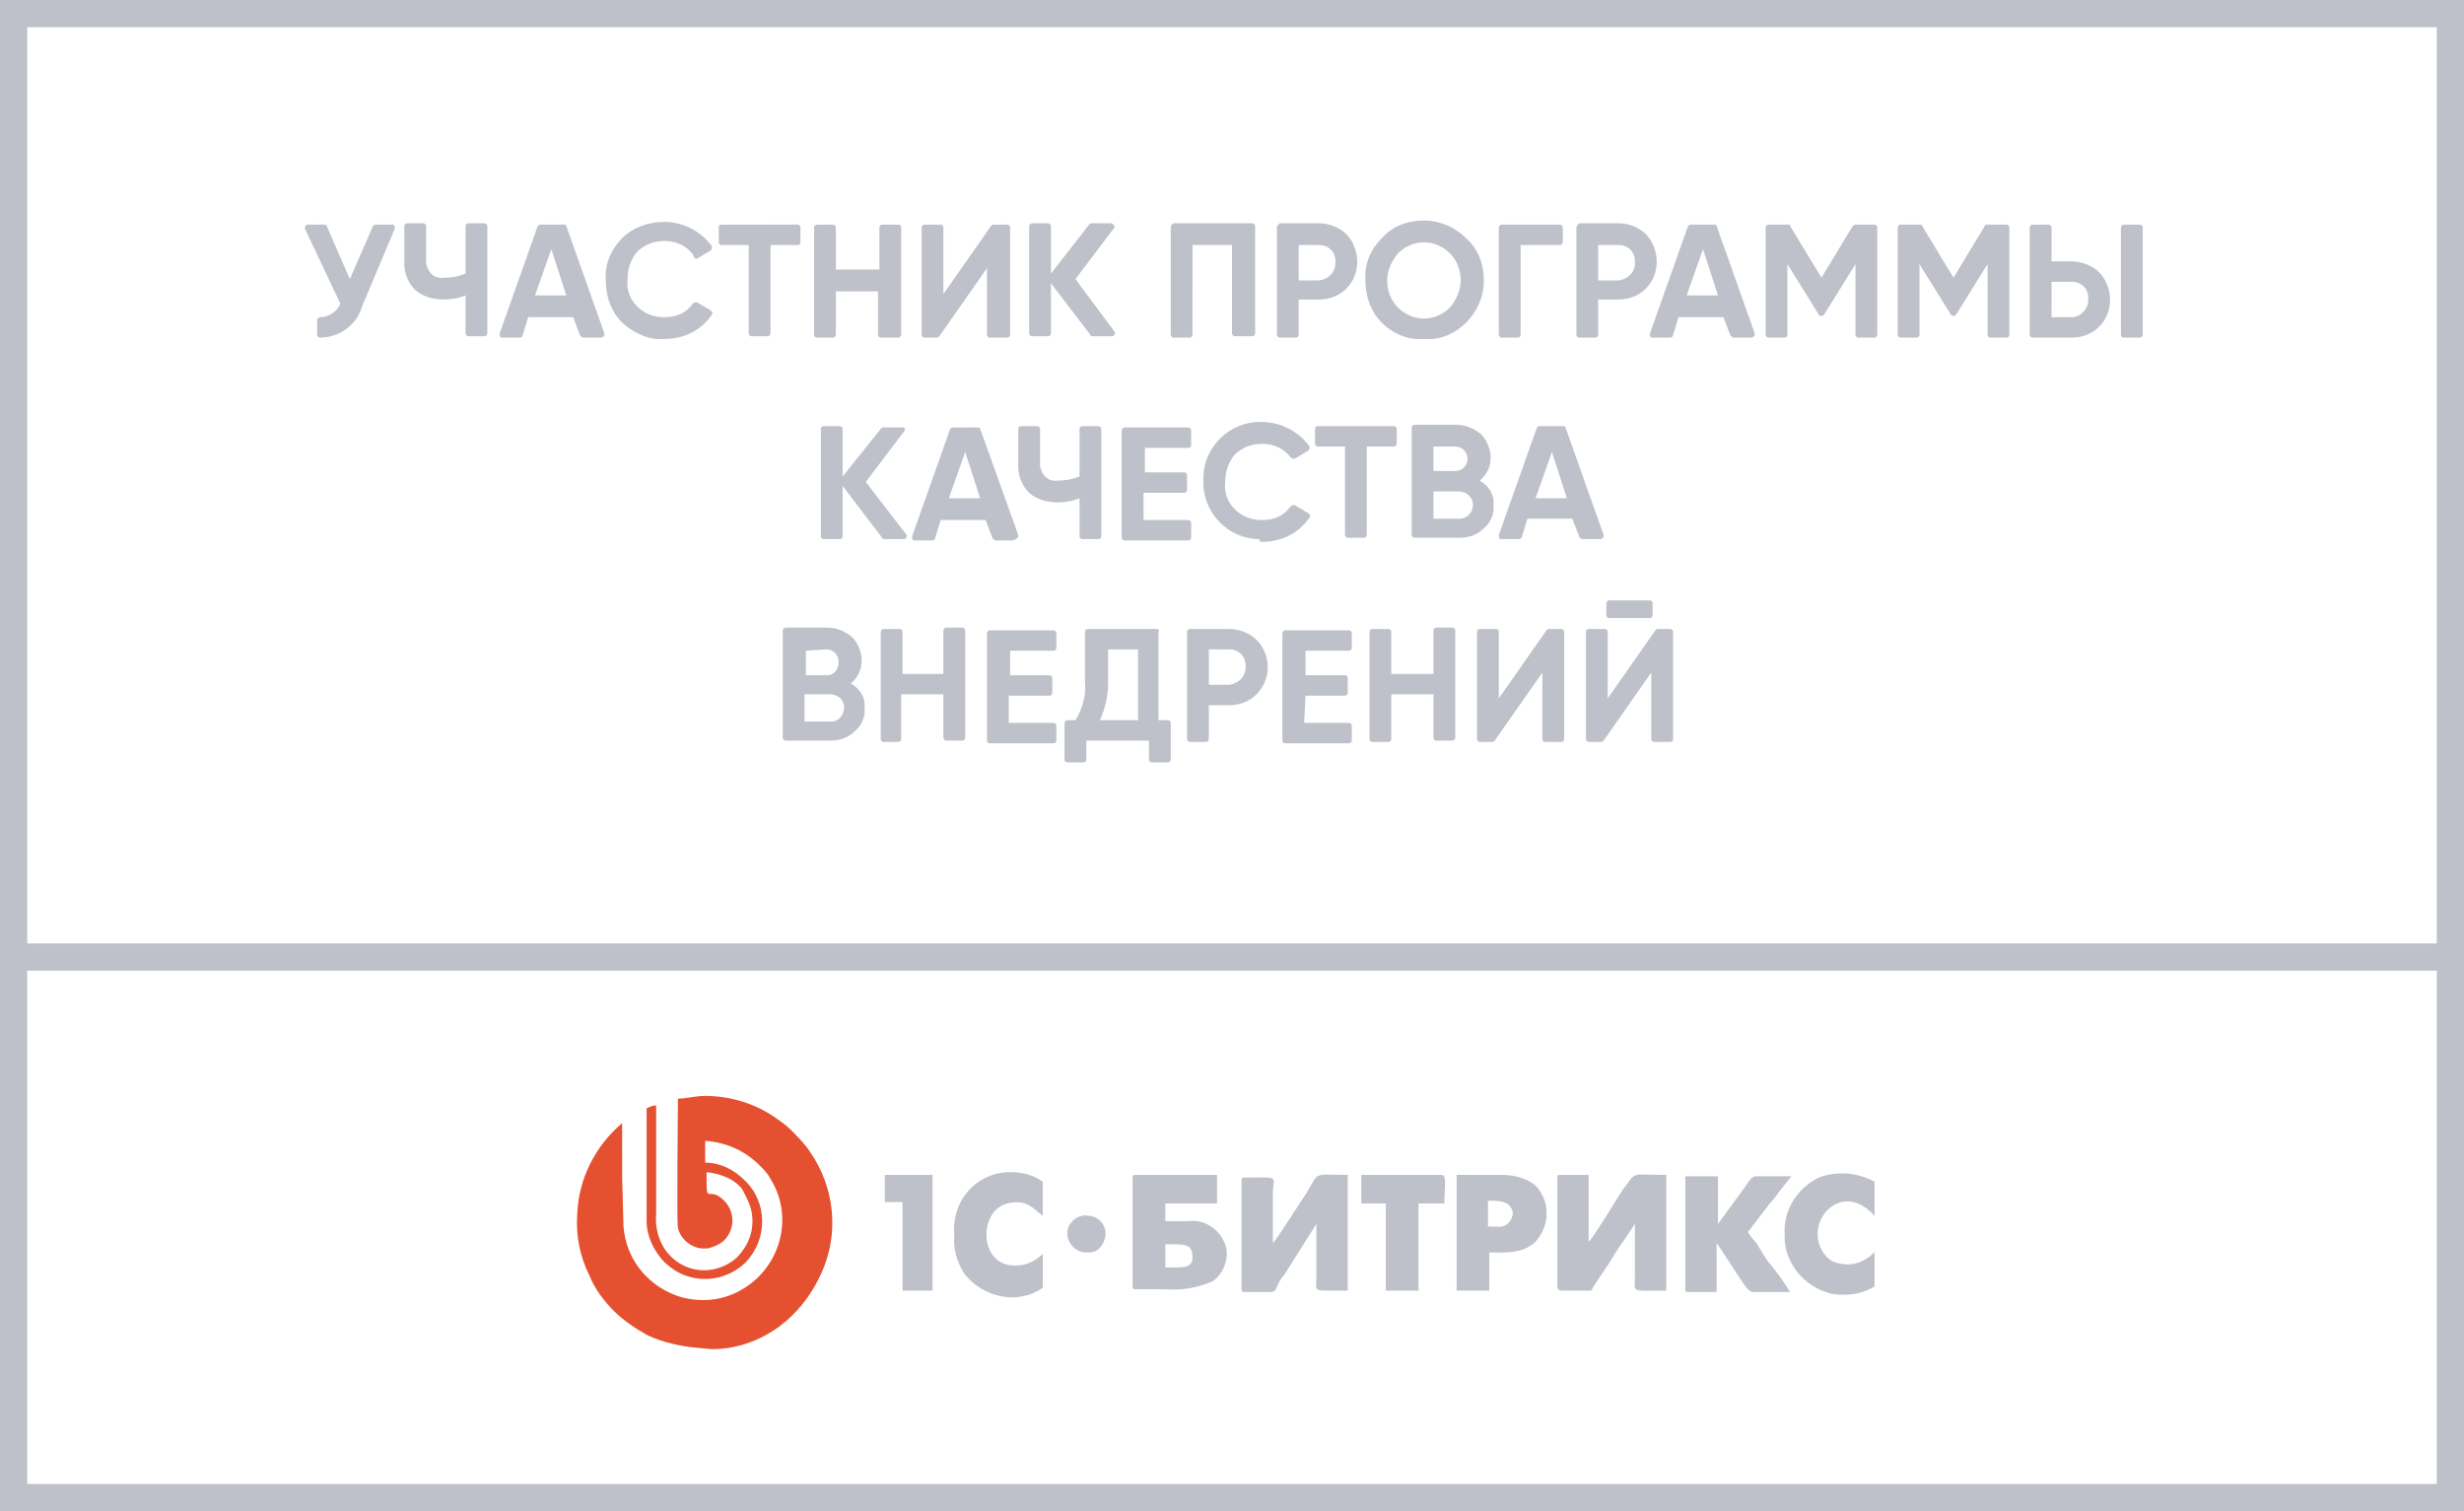
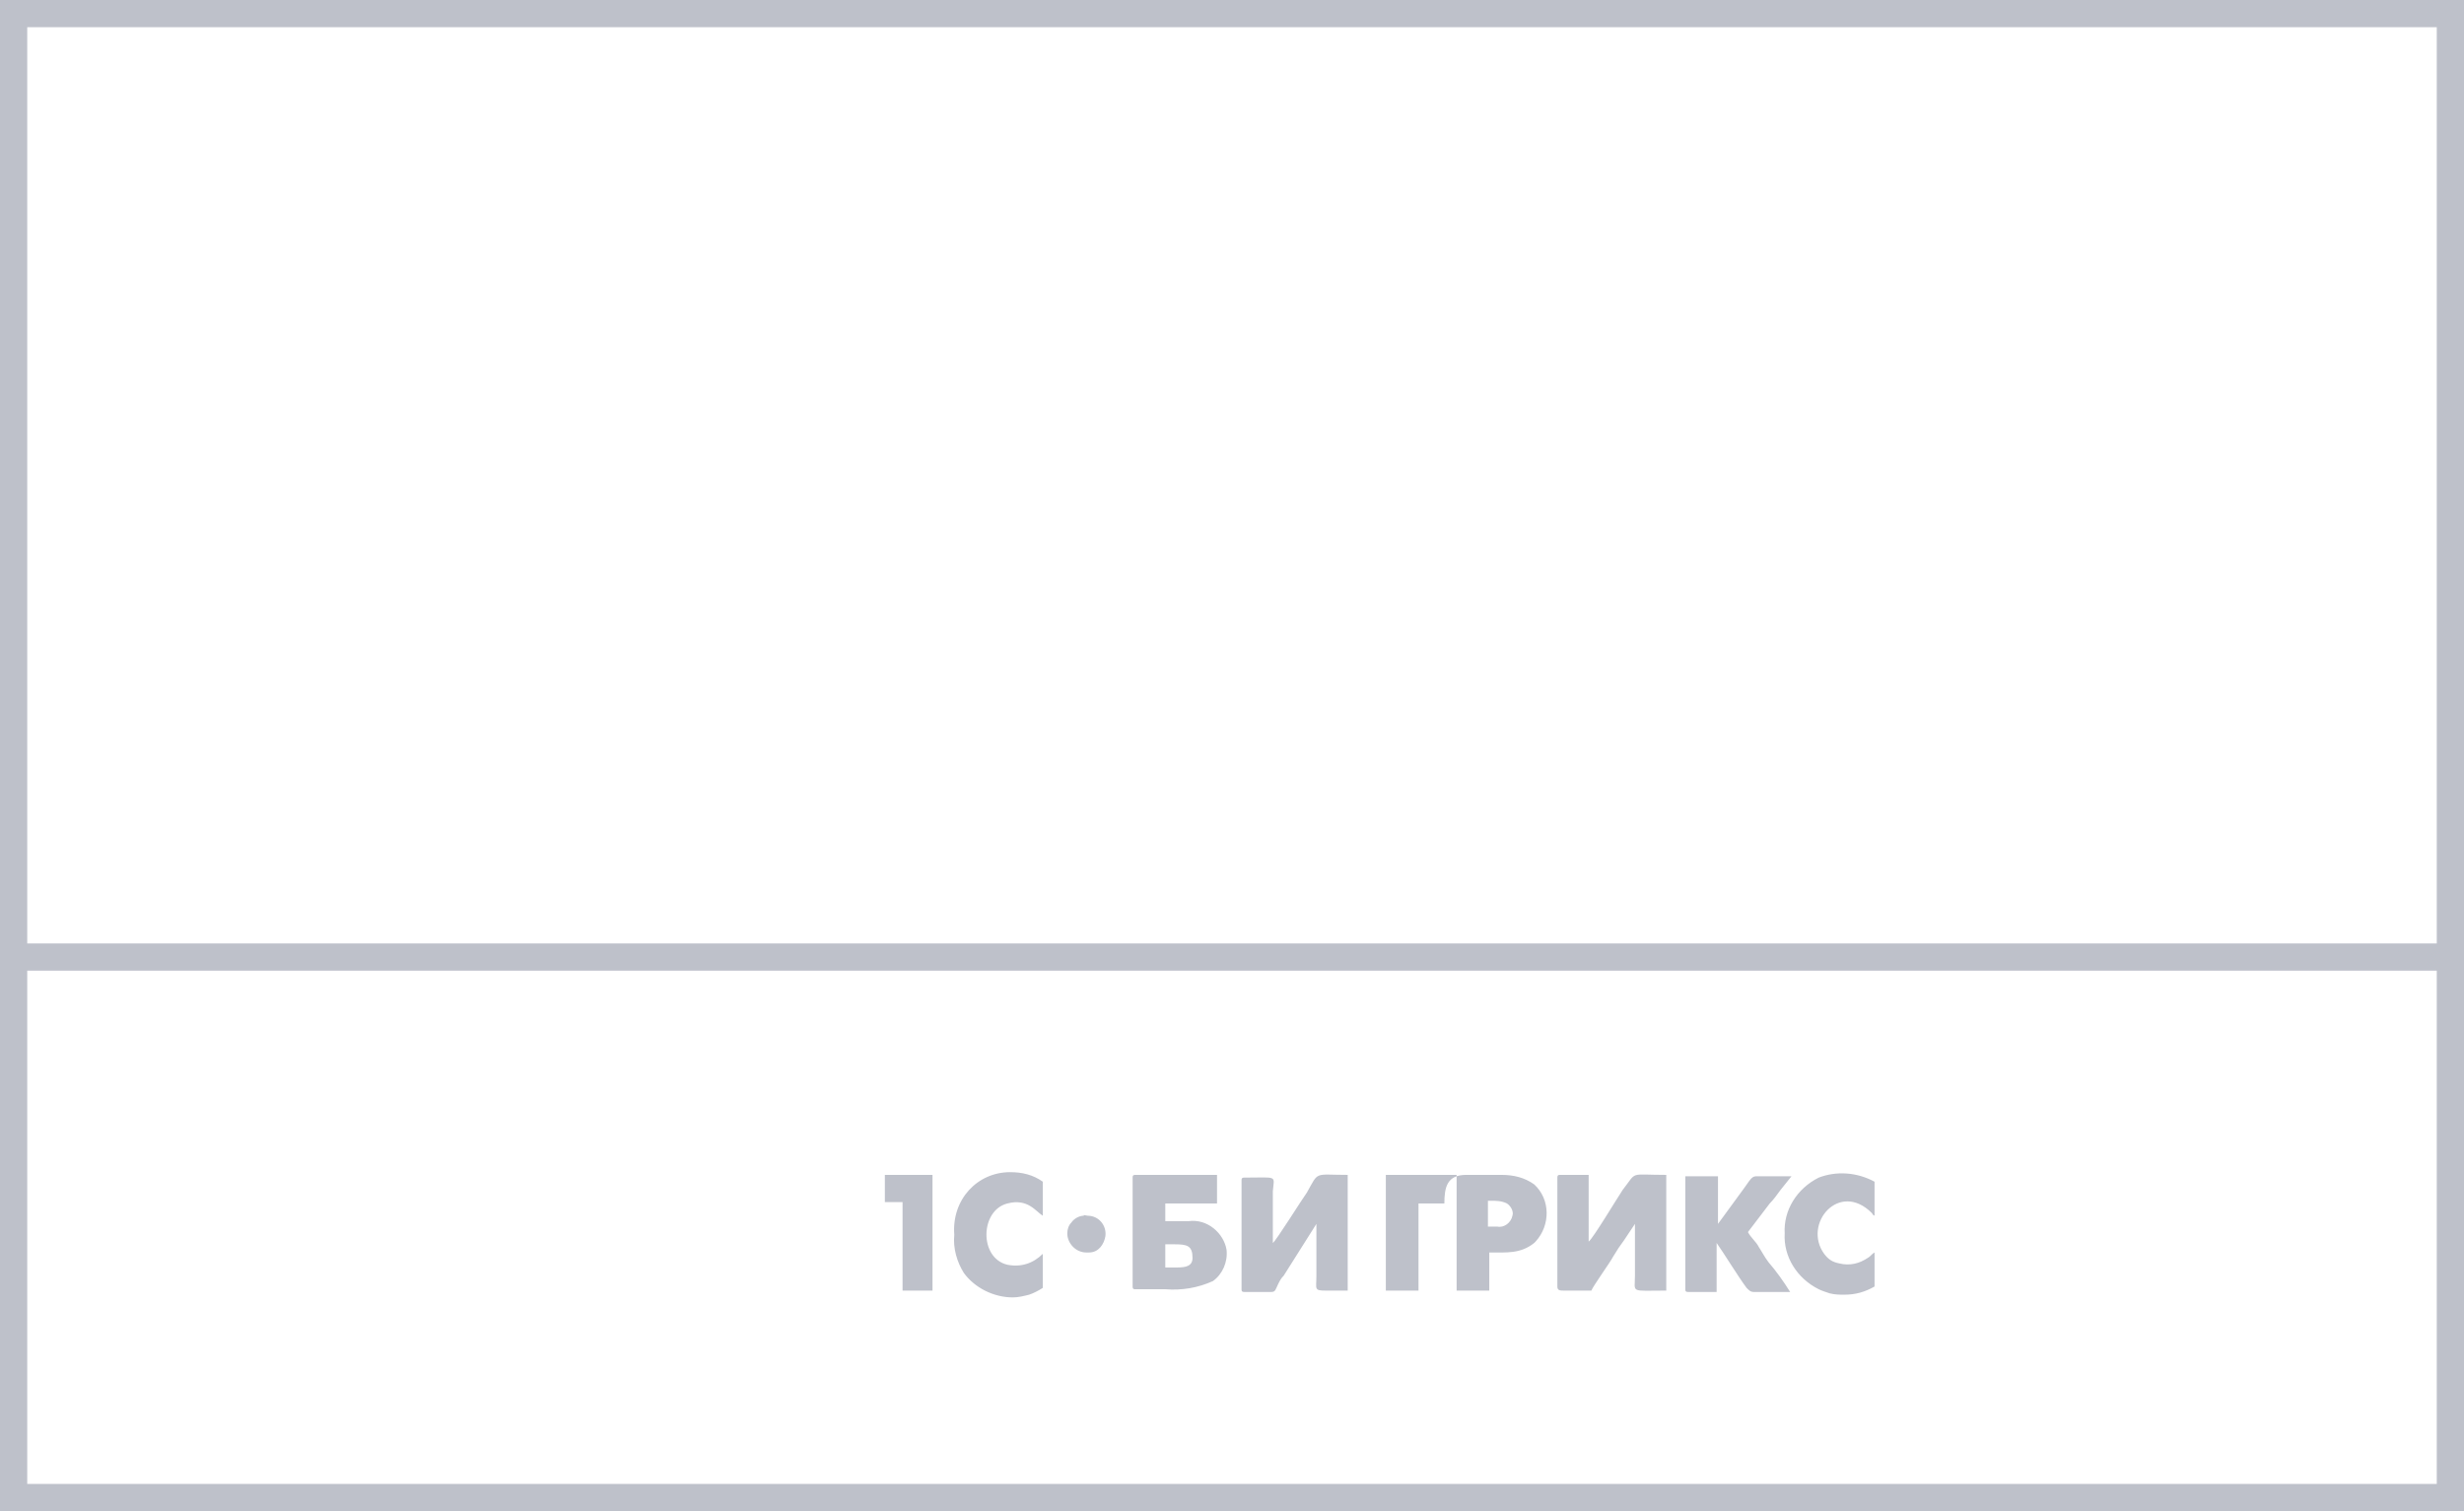
<svg xmlns="http://www.w3.org/2000/svg" version="1.1" id="Group_596" x="0px" y="0px" viewBox="0 0 181 111" style="enable-background:new 0 0 181 111;" xml:space="preserve">
  <style type="text/css">
	.st0{fill:#E55030;}
	.st1{fill:#bec1ca;}
</style>
-   <path class="st0" d="M51.2,99c-1.2-0.1-2.5-0.4-3.6-0.9c-0.9-0.5-1.8-1.1-2.5-1.8c-0.7-0.7-1.4-1.6-1.8-2.6c-0.7-1.4-1-2.9-0.9-4.5  c0.1-2.6,1.3-5,3.3-6.7v3.9l0.1,3.7c0.2,2.5,1.9,4.5,4.3,5.2c1.6,0.4,3.2,0.2,4.6-0.7c2.7-1.7,3.6-5.3,1.9-8c-0.2-0.4-0.5-0.7-0.8-1  c-1.1-1.1-2.5-1.7-4-1.8v1.6c1.1,0,2.1,0.5,2.9,1.3c1.7,1.6,1.7,4.3,0.1,6c0,0-0.1,0.1-0.1,0.1c-1.3,1.2-3.2,1.5-4.8,0.7  c-0.4-0.2-0.8-0.5-1.2-0.9c-0.7-0.8-1.2-1.8-1.2-2.9c0-2.8,0-5.6,0-8.3c0.3-0.1,0.4-0.2,0.7-0.2v7.9c-0.1,1.1,0.2,2.2,0.9,3  c1.3,1.5,3.5,1.6,5,0.3c0.3-0.3,0.6-0.7,0.8-1.1c0.5-1,0.5-2.2,0-3.2c-0.1-0.2-0.2-0.4-0.3-0.6c-0.1-0.2-0.2-0.3-0.3-0.4  c-0.6-0.6-1.5-0.9-2.4-1c0,1.6,0,1.6,0.3,1.6c0.2,0,0.5,0,1,0.5c0.8,0.8,0.8,2.1,0,2.9c-0.3,0.3-0.8,0.5-1.2,0.6h-0.5  c-0.8-0.1-1.5-0.7-1.7-1.5c-0.1-0.4,0-8.6,0-9.5c0.6,0,1.3-0.2,2-0.2c1.9,0,3.8,0.6,5.3,1.7c0.3,0.2,0.7,0.5,1,0.8  c0.5,0.5,1,1,1.4,1.6c1.8,2.6,2.2,6,0.8,9c-0.6,1.3-1.4,2.4-2.4,3.3c-0.2,0.2-0.4,0.3-0.6,0.5c-1.5,1.1-3.2,1.7-5,1.7L51.2,99z" />
-   <path class="st1" d="M25.7,20.5L24,16.6c0-0.1-0.1-0.1-0.2-0.1h-1.2c-0.1,0-0.2,0.1-0.2,0.2c0,0,0,0.1,0,0.1l2.6,5.5  c-0.2,0.6-0.9,1-1.5,1c-0.1,0-0.2,0.1-0.2,0.2c0,0,0,0,0,0v1.1c0,0.1,0.1,0.2,0.2,0.2c1.4,0,2.7-0.9,3.1-2.3l2.4-5.7  c0-0.1,0-0.2-0.1-0.3c0,0-0.1,0-0.1,0h-1.2c-0.1,0-0.2,0.1-0.2,0.1L25.7,20.5z M34.2,20.1c-0.5,0.2-1,0.3-1.6,0.3  c-0.7,0.1-1.2-0.4-1.3-1.1c0-0.1,0-0.1,0-0.2v-2.5c0-0.1-0.1-0.2-0.2-0.2c0,0,0,0,0,0h-1.2c-0.1,0-0.2,0.1-0.2,0.2v2.8  c0,0.7,0.3,1.4,0.8,1.9c0.6,0.5,1.3,0.7,2.1,0.7c0.6,0,1.1-0.1,1.6-0.3v2.8c0,0.1,0.1,0.2,0.2,0.2h1.2c0.1,0,0.2-0.1,0.2-0.2v-7.9  c0-0.1-0.1-0.2-0.2-0.2c0,0,0,0,0,0h-1.2c-0.1,0-0.2,0.1-0.2,0.2L34.2,20.1z M44.4,24.5l-2.8-7.9c0-0.1-0.1-0.1-0.2-0.1h-1.7  c-0.1,0-0.2,0.1-0.2,0.1l-2.8,7.9c0,0.1,0,0.2,0.1,0.3c0,0,0,0,0.1,0h1.3c0.1,0,0.2-0.1,0.2-0.2l0.4-1.3h3.3l0.5,1.3  c0,0.1,0.1,0.1,0.2,0.2h1.3C44.3,24.8,44.4,24.7,44.4,24.5C44.4,24.5,44.4,24.5,44.4,24.5z M40.5,18.3l1.1,3.4h-2.3L40.5,18.3z   M48.8,24.9c1.4,0,2.7-0.6,3.5-1.8c0.1-0.1,0-0.2-0.1-0.3c0,0,0,0,0,0l-1-0.6c-0.1,0-0.2,0-0.3,0.1c-0.5,0.7-1.2,1-2.1,1  c-0.7,0-1.4-0.2-2-0.8c-0.5-0.5-0.8-1.2-0.7-2c0-0.7,0.2-1.4,0.7-2c0.5-0.5,1.2-0.8,2-0.8c0.8,0,1.6,0.3,2.1,1  C51,19,51.1,19,51.2,19l1-0.6c0.1-0.1,0.1-0.2,0.1-0.3c0,0,0,0,0,0c-0.8-1.1-2.1-1.8-3.5-1.8c-1.2,0-2.3,0.4-3.1,1.2  c-0.8,0.8-1.3,1.9-1.2,3.1c0,1.2,0.4,2.3,1.2,3.1C46.6,24.5,47.7,25,48.8,24.9L48.8,24.9z M52.8,16.7v1.1c0,0.1,0.1,0.2,0.2,0.2h2  v6.5c0,0.1,0.1,0.2,0.2,0.2h1.2c0.1,0,0.2-0.1,0.2-0.2V18h2c0.1,0,0.2-0.1,0.2-0.2v-1.1c0-0.1-0.1-0.2-0.2-0.2c0,0,0,0,0,0H53  C52.9,16.5,52.8,16.5,52.8,16.7C52.8,16.7,52.8,16.7,52.8,16.7L52.8,16.7z M64.5,19.8h-3.1v-3.1c0-0.1-0.1-0.2-0.2-0.2c0,0,0,0,0,0  H60c-0.1,0-0.2,0.1-0.2,0.2c0,0,0,0,0,0v7.9c0,0.1,0.1,0.2,0.2,0.2h1.2c0.1,0,0.2-0.1,0.2-0.2v-3.2h3.1v3.2c0,0.1,0.1,0.2,0.2,0.2  H66c0.1,0,0.2-0.1,0.2-0.2v-7.9c0-0.1-0.1-0.2-0.2-0.2c0,0,0,0,0,0h-1.2c-0.1,0-0.2,0.1-0.2,0.2c0,0,0,0,0,0V19.8z M74.2,24.6v-7.9  c0-0.1-0.1-0.2-0.2-0.2c0,0,0,0,0,0H73c-0.1,0-0.1,0-0.2,0.1l-3.5,5v-4.9c0-0.1-0.1-0.2-0.2-0.2c0,0,0,0,0,0h-1.2  c-0.1,0-0.2,0.1-0.2,0.2c0,0,0,0,0,0v7.9c0,0.1,0.1,0.2,0.2,0.2h0.9c0.1,0,0.1,0,0.2-0.1l3.5-5v4.9c0,0.1,0.1,0.2,0.2,0.2H74  C74.1,24.8,74.2,24.7,74.2,24.6L74.2,24.6z M79,20.5l2.8-3.7c0.1-0.1,0.1-0.2,0-0.3c0,0-0.1-0.1-0.2-0.1h-1.4c-0.1,0-0.1,0-0.2,0.1  l-2.8,3.6v-3.5c0-0.1-0.1-0.2-0.2-0.2c0,0,0,0,0,0h-1.2c-0.1,0-0.2,0.1-0.2,0.2c0,0,0,0,0,0v7.9c0,0.1,0.1,0.2,0.2,0.2h1.2  c0.1,0,0.2-0.1,0.2-0.2v-3.7l2.9,3.8c0,0.1,0.1,0.1,0.2,0.1h1.4c0.1,0,0.2-0.1,0.2-0.2c0,0,0-0.1,0-0.1L79,20.5z M86,16.7v7.9  c0,0.1,0.1,0.2,0.2,0.2h1.2c0.1,0,0.2-0.1,0.2-0.2V18h2.9v6.5c0,0.1,0.1,0.2,0.2,0.2H92c0.1,0,0.2-0.1,0.2-0.2v-7.9  c0-0.1-0.1-0.2-0.2-0.2c0,0,0,0,0,0h-5.8C86.1,16.5,86,16.5,86,16.7C86,16.7,86,16.7,86,16.7L86,16.7z M93.8,16.7v7.9  c0,0.1,0.1,0.2,0.2,0.2h1.2c0.1,0,0.2-0.1,0.2-0.2V22h1.5c0.8,0,1.5-0.3,2-0.8c0.5-0.5,0.8-1.2,0.8-2c0-0.7-0.3-1.5-0.8-2  c-0.5-0.5-1.3-0.8-2-0.8H94C93.9,16.5,93.8,16.6,93.8,16.7L93.8,16.7z M95.4,20.5V18h1.5c0.7,0,1.2,0.5,1.2,1.2c0,0,0,0.1,0,0.1  c0,0.7-0.5,1.2-1.2,1.3c0,0,0,0-0.1,0H95.4z M107.7,23.7c0.8-0.8,1.3-1.9,1.3-3.1c0-1.2-0.4-2.3-1.3-3.1c-0.8-0.8-1.9-1.3-3.1-1.3  c-1.2,0-2.3,0.4-3.1,1.3c-0.8,0.8-1.3,1.9-1.2,3.1c0,1.2,0.4,2.3,1.2,3.1c0.8,0.8,1.9,1.3,3.1,1.2C105.8,25,106.9,24.5,107.7,23.7z   M102.7,22.6c-0.5-0.5-0.8-1.2-0.8-2c0-0.7,0.3-1.4,0.8-2c0.5-0.5,1.2-0.8,1.9-0.8c0.7,0,1.4,0.3,1.9,0.8c0.5,0.5,0.8,1.2,0.8,2  c0,0.7-0.3,1.4-0.8,2c-0.5,0.5-1.2,0.8-1.9,0.8C103.9,23.4,103.2,23.1,102.7,22.6z M110.1,16.7v7.9c0,0.1,0.1,0.2,0.2,0.2h1.2  c0.1,0,0.2-0.1,0.2-0.2V18h2.9c0.1,0,0.2-0.1,0.2-0.2v-1.1c0-0.1-0.1-0.2-0.2-0.2c0,0,0,0,0,0h-4.3  C110.2,16.5,110.1,16.6,110.1,16.7L110.1,16.7z M115.8,16.7v7.9c0,0.1,0.1,0.2,0.2,0.2h1.2c0.1,0,0.2-0.1,0.2-0.2V22h1.5  c0.8,0,1.5-0.3,2-0.8c0.5-0.5,0.8-1.2,0.8-2c0-0.7-0.3-1.5-0.8-2c-0.5-0.5-1.3-0.8-2-0.8H116C115.9,16.5,115.8,16.6,115.8,16.7  L115.8,16.7z M117.4,20.5V18h1.5c0.7,0,1.2,0.5,1.2,1.2c0,0,0,0,0,0.1c0,0.7-0.5,1.2-1.2,1.3c0,0,0,0-0.1,0H117.4z M128.9,24.5  l-2.8-7.9c0-0.1-0.1-0.1-0.2-0.1h-1.7c-0.1,0-0.2,0.1-0.2,0.1l-2.8,7.9c0,0.1,0,0.2,0.1,0.3c0,0,0,0,0.1,0h1.3  c0.1,0,0.2-0.1,0.2-0.2l0.4-1.3h3.3l0.5,1.3c0,0.1,0.1,0.1,0.2,0.2h1.3C128.8,24.8,128.9,24.7,128.9,24.5  C128.9,24.5,128.9,24.5,128.9,24.5z M125.1,18.3l1.1,3.4h-2.3L125.1,18.3z M136.1,16.6l-2.3,3.8l-2.3-3.8c0-0.1-0.1-0.1-0.2-0.1  h-1.4c-0.1,0-0.2,0.1-0.2,0.2c0,0,0,0,0,0v7.9c0,0.1,0.1,0.2,0.2,0.2h1.2c0.1,0,0.2-0.1,0.2-0.2v-5.2l2.3,3.7c0,0.1,0.2,0.1,0.3,0.1  c0,0,0.1-0.1,0.1-0.1l2.3-3.7v5.2c0,0.1,0.1,0.2,0.2,0.2h1.2c0.1,0,0.2-0.1,0.2-0.2v-7.9c0-0.1-0.1-0.2-0.2-0.2c0,0,0,0,0,0h-1.4  C136.2,16.5,136.2,16.5,136.1,16.6z M145.8,16.6l-2.3,3.8l-2.3-3.8c0-0.1-0.1-0.1-0.2-0.1h-1.4c-0.1,0-0.2,0.1-0.2,0.2c0,0,0,0,0,0  v7.9c0,0.1,0.1,0.2,0.2,0.2h1.2c0.1,0,0.2-0.1,0.2-0.2v-5.2l2.3,3.7c0,0.1,0.2,0.1,0.3,0.1c0,0,0.1-0.1,0.1-0.1l2.3-3.7v5.2  c0,0.1,0.1,0.2,0.2,0.2h1.2c0.1,0,0.2-0.1,0.2-0.2v-7.9c0-0.1-0.1-0.2-0.2-0.2c0,0,0,0,0,0H146C145.9,16.5,145.8,16.5,145.8,16.6  L145.8,16.6z M150.7,20.7h1.5c0.7,0,1.2,0.5,1.2,1.2c0,0,0,0,0,0.1c0,0.7-0.5,1.2-1.1,1.3c0,0,0,0-0.1,0h-1.5L150.7,20.7z   M150.7,19.2v-2.5c0-0.1-0.1-0.2-0.2-0.2c0,0,0,0,0,0h-1.2c-0.1,0-0.2,0.1-0.2,0.2v7.9c0,0.1,0.1,0.2,0.2,0.2h2.9  c0.8,0,1.5-0.3,2-0.8c0.5-0.5,0.8-1.2,0.8-2c0-0.7-0.3-1.5-0.8-2c-0.5-0.5-1.3-0.8-2-0.8L150.7,19.2z M156,24.8h1.2  c0.1,0,0.2-0.1,0.2-0.2v-7.9c0-0.1-0.1-0.2-0.2-0.2c0,0,0,0,0,0H156c-0.1,0-0.2,0.1-0.2,0.2v7.9C155.8,24.7,155.9,24.8,156,24.8z   M63.6,35.4l2.8-3.7c0.1-0.1,0.1-0.2,0-0.3c0,0-0.1,0-0.1,0h-1.4c-0.1,0-0.1,0-0.2,0.1L61.9,35v-3.5c0-0.1-0.1-0.2-0.2-0.2  c0,0,0,0,0,0h-1.2c-0.1,0-0.2,0.1-0.2,0.2c0,0,0,0,0,0v7.9c0,0.1,0.1,0.2,0.2,0.2h1.2c0.1,0,0.2-0.1,0.2-0.2v-3.7l2.9,3.8  c0,0.1,0.1,0.1,0.2,0.1h1.4c0.1,0,0.2-0.1,0.2-0.2c0,0,0-0.1,0-0.1L63.6,35.4z M74.8,39.3L72,31.5c0-0.1-0.1-0.1-0.2-0.1H70  c-0.1,0-0.2,0.1-0.2,0.1l-2.8,7.9c0,0.1,0,0.2,0.1,0.3c0,0,0,0,0.1,0h1.3c0.1,0,0.2-0.1,0.2-0.2l0.4-1.3h3.3l0.5,1.3  c0,0.1,0.1,0.1,0.2,0.2h1.3C74.7,39.6,74.8,39.5,74.8,39.3C74.8,39.4,74.8,39.4,74.8,39.3z M70.9,33.2l1.1,3.4h-2.3L70.9,33.2z   M79.3,35c-0.5,0.2-1,0.3-1.6,0.3c-0.7,0.1-1.2-0.4-1.3-1.1c0-0.1,0-0.1,0-0.2v-2.5c0-0.1-0.1-0.2-0.2-0.2c0,0,0,0,0,0H75  c-0.1,0-0.2,0.1-0.2,0.2v2.8c0,0.7,0.3,1.4,0.8,1.9c0.6,0.5,1.3,0.7,2.1,0.7c0.6,0,1.1-0.1,1.6-0.3v2.8c0,0.1,0.1,0.2,0.2,0.2h1.2  c0.1,0,0.2-0.1,0.2-0.2v-7.9c0-0.1-0.1-0.2-0.2-0.2c0,0,0,0,0,0h-1.2c-0.1,0-0.2,0.1-0.2,0.2L79.3,35z M84.1,36.2h2.9  c0.1,0,0.2-0.1,0.2-0.2v-1.1c0-0.1-0.1-0.2-0.2-0.2c0,0,0,0,0,0h-2.9v-1.8h3.2c0.1,0,0.2-0.1,0.2-0.2v-1.1c0-0.1-0.1-0.2-0.2-0.2  c0,0,0,0,0,0h-4.7c-0.1,0-0.2,0.1-0.2,0.2c0,0,0,0,0,0v7.9c0,0.1,0.1,0.2,0.2,0.2h4.7c0.1,0,0.2-0.1,0.2-0.2v-1.1  c0-0.1-0.1-0.2-0.2-0.2c0,0,0,0,0,0h-3.3V36.2z M92.7,39.8c1.4,0,2.7-0.6,3.5-1.8c0.1-0.1,0-0.2-0.1-0.3c0,0,0,0,0,0l-1-0.6  c-0.1,0-0.2,0-0.3,0.1c-0.5,0.7-1.2,1-2.1,1c-0.7,0-1.4-0.2-2-0.8c-0.5-0.5-0.8-1.2-0.7-2c0-0.7,0.2-1.4,0.7-2  c0.5-0.5,1.2-0.8,2-0.8c0.8,0,1.6,0.3,2.1,1c0.1,0.1,0.2,0.1,0.3,0.1l1-0.6c0.1-0.1,0.1-0.2,0.1-0.3c0,0,0,0,0,0  c-0.8-1.1-2.1-1.8-3.5-1.8c-2.3-0.1-4.3,1.8-4.3,4.1c0,0.1,0,0.1,0,0.2c-0.1,2.3,1.8,4.3,4.1,4.3C92.5,39.8,92.6,39.8,92.7,39.8  L92.7,39.8z M96.6,31.5v1.1c0,0.1,0.1,0.2,0.2,0.2h2v6.5c0,0.1,0.1,0.2,0.2,0.2h1.2c0.1,0,0.2-0.1,0.2-0.2v-6.5h2  c0.1,0,0.2-0.1,0.2-0.2v-1.1c0-0.1-0.1-0.2-0.2-0.2c0,0,0,0,0,0h-5.7C96.7,31.3,96.6,31.4,96.6,31.5C96.6,31.5,96.6,31.5,96.6,31.5z   M108.7,35.3c0.5-0.4,0.8-1,0.8-1.7c0-0.6-0.3-1.3-0.7-1.7c-0.5-0.4-1.1-0.7-1.8-0.7h-3.1c-0.1,0-0.2,0.1-0.2,0.2c0,0,0,0,0,0v7.9  c0,0.1,0.1,0.2,0.2,0.2h3.3c0.7,0,1.3-0.2,1.8-0.7c0.5-0.4,0.8-1.1,0.7-1.7C109.8,36.4,109.4,35.7,108.7,35.3z M106.9,32.8  c0.5,0,0.9,0.4,0.9,0.9c0,0.5-0.4,0.9-0.9,0.9h-1.6v-1.8L106.9,32.8z M105.3,38.1v-2h1.9c0.5,0,1,0.4,1,1c0,0.5-0.4,1-1,1H105.3z   M117.8,39.3l-2.8-7.9c0-0.1-0.1-0.1-0.2-0.1h-1.7c-0.1,0-0.2,0.1-0.2,0.1l-2.8,7.9c0,0.1,0,0.2,0.1,0.3c0,0,0,0,0.1,0h1.3  c0.1,0,0.2-0.1,0.2-0.2l0.4-1.3h3.3l0.5,1.3c0,0.1,0.1,0.1,0.2,0.2h1.3C117.7,39.6,117.8,39.5,117.8,39.3  C117.8,39.4,117.8,39.4,117.8,39.3z M114,33.2l1.1,3.4h-2.3L114,33.2z M62.5,50.2c0.5-0.4,0.8-1,0.8-1.7c0-0.6-0.3-1.3-0.7-1.7  c-0.5-0.4-1.1-0.7-1.8-0.7h-3.1c-0.1,0-0.2,0.1-0.2,0.2c0,0,0,0,0,0v7.9c0,0.1,0.1,0.2,0.2,0.2H61c0.7,0,1.3-0.2,1.8-0.7  c0.5-0.4,0.8-1.1,0.7-1.7C63.6,51.3,63.2,50.6,62.5,50.2z M60.7,47.7c0.5,0,0.9,0.4,0.9,0.9c0,0,0,0,0,0.1c0,0.5-0.4,0.9-0.8,0.9  c0,0,0,0,0,0h-1.6v-1.8L60.7,47.7z M59.1,53v-2H61c0.5,0,1,0.4,1,0.9c0,0,0,0,0,0.1c0,0.5-0.4,1-0.9,1c0,0,0,0-0.1,0L59.1,53z   M69.4,49.5h-3.1v-3.1c0-0.1-0.1-0.2-0.2-0.2c0,0,0,0,0,0h-1.2c-0.1,0-0.2,0.1-0.2,0.2c0,0,0,0,0,0v7.9c0,0.1,0.1,0.2,0.2,0.2H66  c0.1,0,0.2-0.1,0.2-0.2V51h3.1v3.2c0,0.1,0.1,0.2,0.2,0.2h1.2c0.1,0,0.2-0.1,0.2-0.2v-7.9c0-0.1-0.1-0.2-0.2-0.2c0,0,0,0,0,0h-1.2  c-0.1,0-0.2,0.1-0.2,0.2c0,0,0,0,0,0V49.5z M74.2,51.1h2.9c0.1,0,0.2-0.1,0.2-0.2v-1.1c0-0.1-0.1-0.2-0.2-0.2c0,0,0,0,0,0h-2.9v-1.8  h3.2c0.1,0,0.2-0.1,0.2-0.2v-1.1c0-0.1-0.1-0.2-0.2-0.2c0,0,0,0,0,0h-4.7c-0.1,0-0.2,0.1-0.2,0.2c0,0,0,0,0,0v7.9  c0,0.1,0.1,0.2,0.2,0.2h4.7c0.1,0,0.2-0.1,0.2-0.2v-1.1c0-0.1-0.1-0.2-0.2-0.2c0,0,0,0,0,0h-3.3V51.1z M85,46.2h-5.1  c-0.1,0-0.2,0.1-0.2,0.2c0,0,0,0,0,0v3.7c0.1,1-0.2,2-0.7,2.8h-0.6c-0.1,0-0.2,0.1-0.2,0.2c0,0,0,0,0,0v2.7c0,0.1,0.1,0.2,0.2,0.2  h1.2c0.1,0,0.2-0.1,0.2-0.2v-1.4h4.6v1.4c0,0.1,0.1,0.2,0.2,0.2h1.2c0.1,0,0.2-0.1,0.2-0.2v-2.7c0-0.1-0.1-0.2-0.2-0.2c0,0,0,0,0,0  h-0.7v-6.5C85.2,46.3,85.1,46.2,85,46.2C85,46.2,85,46.2,85,46.2z M80.8,52.9c0.4-0.9,0.6-1.8,0.6-2.8v-2.4h2.2v5.2H80.8z   M87.2,46.4v7.9c0,0.1,0.1,0.2,0.2,0.2h1.2c0.1,0,0.2-0.1,0.2-0.2v-2.5h1.5c0.8,0,1.5-0.3,2-0.8c1.1-1.1,1.1-2.9,0-4  c-0.5-0.5-1.3-0.8-2-0.8h-2.9C87.3,46.2,87.2,46.3,87.2,46.4L87.2,46.4z M88.8,50.2v-2.5h1.5c0.7,0,1.2,0.5,1.2,1.2c0,0,0,0,0,0.1  c0,0.7-0.5,1.2-1.2,1.3c0,0,0,0-0.1,0H88.8z M95.9,51.1h2.9c0.1,0,0.2-0.1,0.2-0.2v-1.1c0-0.1-0.1-0.2-0.2-0.2c0,0,0,0,0,0h-2.9  v-1.8h3.2c0.1,0,0.2-0.1,0.2-0.2v-1.1c0-0.1-0.1-0.2-0.2-0.2c0,0,0,0,0,0h-4.7c-0.1,0-0.2,0.1-0.2,0.2c0,0,0,0,0,0v7.9  c0,0.1,0.1,0.2,0.2,0.2h4.7c0.1,0,0.2-0.1,0.2-0.2v-1.1c0-0.1-0.1-0.2-0.2-0.2c0,0,0,0,0,0h-3.3L95.9,51.1z M105.3,49.5h-3.1v-3.1  c0-0.1-0.1-0.2-0.2-0.2c0,0,0,0,0,0h-1.2c-0.1,0-0.2,0.1-0.2,0.2c0,0,0,0,0,0v7.9c0,0.1,0.1,0.2,0.2,0.2h1.2c0.1,0,0.2-0.1,0.2-0.2  V51h3.1v3.2c0,0.1,0.1,0.2,0.2,0.2h1.2c0.1,0,0.2-0.1,0.2-0.2v-7.9c0-0.1-0.1-0.2-0.2-0.2c0,0,0,0,0,0h-1.2c-0.1,0-0.2,0.1-0.2,0.2  c0,0,0,0,0,0L105.3,49.5z M114.9,54.3v-7.9c0-0.1-0.1-0.2-0.2-0.2c0,0,0,0,0,0h-0.9c-0.1,0-0.1,0-0.2,0.1l-3.5,5v-4.9  c0-0.1-0.1-0.2-0.2-0.2c0,0,0,0,0,0h-1.2c-0.1,0-0.2,0.1-0.2,0.2c0,0,0,0,0,0v7.9c0,0.1,0.1,0.2,0.2,0.2h0.9c0.1,0,0.1,0,0.2-0.1  l3.5-5v4.9c0,0.1,0.1,0.2,0.2,0.2h1.2C114.8,54.5,114.9,54.4,114.9,54.3L114.9,54.3z M122.9,54.3v-7.9c0-0.1-0.1-0.2-0.2-0.2  c0,0,0,0,0,0h-0.9c-0.1,0-0.1,0-0.2,0.1l-3.5,5v-4.9c0-0.1-0.1-0.2-0.2-0.2c0,0,0,0,0,0h-1.2c-0.1,0-0.2,0.1-0.2,0.2c0,0,0,0,0,0  v7.9c0,0.1,0.1,0.2,0.2,0.2h0.9c0.1,0,0.1,0,0.2-0.1l3.5-5v4.9c0,0.1,0.1,0.2,0.2,0.2h1.2C122.8,54.5,122.9,54.4,122.9,54.3  L122.9,54.3z M121.4,45.2v-0.9c0-0.1-0.1-0.2-0.2-0.2c0,0,0,0,0,0h-3c-0.1,0-0.2,0.1-0.2,0.2c0,0,0,0,0,0v0.9c0,0.1,0.1,0.2,0.2,0.2  h3C121.3,45.4,121.4,45.3,121.4,45.2L121.4,45.2z" />
-   <path class="st1" d="M0,0v111h181V0H0z M179,2v67.3H2V2H179z M2,109V71.3h177V109H2z M81.2,90.8c-0.1,0.6-0.5,1.2-1.2,1.2  c-0.1,0-0.1,0-0.2,0c-0.8,0-1.4-0.7-1.4-1.4c0-0.3,0.1-0.6,0.3-0.8l0,0c0.2-0.3,0.6-0.5,0.9-0.5c0.1,0-0.2-0.1,0.3,0  C80.7,89.3,81.3,90,81.2,90.8z M87.3,89.7h-1.7v-1.3h3.8v-2.1h-6c-0.2,0-0.2,0.1-0.2,0.2v8c0,0.2,0.1,0.2,0.2,0.2h0  c0.6,0,1.4,0,2.2,0c1.2,0.1,2.4-0.1,3.5-0.6c0.7-0.5,1.1-1.4,1-2.3C89.9,90.6,88.7,89.5,87.3,89.7z M86.5,93.1h-0.9v-1.7  c0.3,0,0.5,0,0.7,0c0.9,0,1.3,0.1,1.3,1C87.6,93,87.1,93.1,86.5,93.1z M65,86.3h3.5v8.5l-2.2,0v-6.5H65V86.3z M74.2,86.1  c0.9,0,1.7,0.2,2.4,0.7v2.5C76.1,89,75.5,88,74,88.4c-2,0.5-2.1,4,0,4.5c1,0.2,1.9-0.1,2.6-0.8v2.5c-0.3,0.2-0.7,0.4-1,0.5  c-0.4,0.1-0.8,0.2-1.2,0.2c-1.4,0-2.8-0.7-3.6-1.8v0c-0.5-0.8-0.8-1.8-0.7-2.8C69.9,88.1,71.8,86.1,74.2,86.1z M110.3,86.3H107v8.5  h2.4v-2.8c1.3,0,2.3,0.1,3.3-0.7c0,0,0.1-0.1,0.1-0.1c1.1-1.2,1.1-3.1-0.1-4.2C112,86.5,111.2,86.3,110.3,86.3z M111.1,89.3  c-0.1,0.5-0.6,0.9-1.1,0.8h-0.7v-1.9l0.2,0c0.4,0,0.8,0,1.2,0.2C111,88.6,111.2,89,111.1,89.3z M129.9,92.7c0.6,0.7,1.1,1.4,1.6,2.2  h-2.3c-0.2,0-0.3,0-0.4,0c-0.2,0-0.3-0.1-0.5-0.3l0,0c-0.6-0.8-1.7-2.6-2.2-3.3v3.6H124c-0.2,0-0.2-0.1-0.2-0.2v-8.3h2.4v3.5  l1.9-2.6c0.7-1,0.6-0.9,1.3-0.9c0.7,0,1.4,0,2.2,0l-0.8,1c-0.3,0.4-0.5,0.7-0.8,1l-1.6,2.1c0.2,0.4,0.6,0.7,0.8,1.1  C129.4,91.9,129.6,92.3,129.9,92.7z M137.2,92.4c0.2-0.1,0.3-0.3,0.5-0.4v2.5c-0.7,0.4-1.4,0.6-2.2,0.6c-0.4,0-0.7,0-1.1-0.1l0,0  c-0.3-0.1-0.6-0.2-0.8-0.3c-1.6-0.8-2.6-2.4-2.5-4.1c-0.1-1.7,0.9-3.3,2.5-4.1c1.3-0.5,2.8-0.4,4.1,0.3v2.5  c-0.2-0.1-0.1-0.1-0.2-0.2c-2.4-2.4-5.1,0.8-3.5,3c0.3,0.4,0.6,0.6,1.1,0.7C135.9,93,136.6,92.8,137.2,92.4z M122.4,86.3v8.5  c-2.7,0-2.3,0.2-2.3-1.1v-3.8l-0.8,1.2c-0.3,0.4-0.5,0.7-0.8,1.2c-0.2,0.4-1.5,2.2-1.6,2.5h-1.4c-0.2,0-0.4,0-0.6,0  c-0.3,0-0.5,0-0.5-0.3l0,0v-8c0-0.2,0.1-0.2,0.2-0.2h2.1v4.9c0.3-0.2,2.1-3.2,2.5-3.8C120.3,86,119.6,86.3,122.4,86.3z M99,86.3v8.5  c-0.7,0-1.2,0-1.6,0c-0.9,0-0.7-0.1-0.7-1.1v0v-3.8l-2.4,3.8c-0.2,0.2-0.3,0.4-0.4,0.6c-0.2,0.4-0.2,0.6-0.5,0.6h-2  c-0.2,0-0.2-0.1-0.2-0.2v-8c0-0.2,0.1-0.2,0.2-0.2c2.5,0,2.2-0.2,2.1,1v3.8c0.2-0.1,2.2-3.3,2.5-3.7C96.9,86,96.5,86.3,99,86.3z   M106.1,88.4h-1.9v6.4h-2.4v-6.4H100v-2.1h5.9C106.3,86.3,106.1,87.2,106.1,88.4z" />
+   <path class="st1" d="M0,0v111h181V0H0z M179,2v67.3H2V2H179z M2,109V71.3h177V109H2z M81.2,90.8c-0.1,0.6-0.5,1.2-1.2,1.2  c-0.1,0-0.1,0-0.2,0c-0.8,0-1.4-0.7-1.4-1.4c0-0.3,0.1-0.6,0.3-0.8l0,0c0.2-0.3,0.6-0.5,0.9-0.5c0.1,0-0.2-0.1,0.3,0  C80.7,89.3,81.3,90,81.2,90.8z M87.3,89.7h-1.7v-1.3h3.8v-2.1h-6c-0.2,0-0.2,0.1-0.2,0.2v8c0,0.2,0.1,0.2,0.2,0.2h0  c0.6,0,1.4,0,2.2,0c1.2,0.1,2.4-0.1,3.5-0.6c0.7-0.5,1.1-1.4,1-2.3C89.9,90.6,88.7,89.5,87.3,89.7z M86.5,93.1h-0.9v-1.7  c0.3,0,0.5,0,0.7,0c0.9,0,1.3,0.1,1.3,1C87.6,93,87.1,93.1,86.5,93.1z M65,86.3h3.5v8.5l-2.2,0v-6.5H65V86.3z M74.2,86.1  c0.9,0,1.7,0.2,2.4,0.7v2.5C76.1,89,75.5,88,74,88.4c-2,0.5-2.1,4,0,4.5c1,0.2,1.9-0.1,2.6-0.8v2.5c-0.3,0.2-0.7,0.4-1,0.5  c-0.4,0.1-0.8,0.2-1.2,0.2c-1.4,0-2.8-0.7-3.6-1.8v0c-0.5-0.8-0.8-1.8-0.7-2.8C69.9,88.1,71.8,86.1,74.2,86.1z M110.3,86.3H107v8.5  h2.4v-2.8c1.3,0,2.3,0.1,3.3-0.7c0,0,0.1-0.1,0.1-0.1c1.1-1.2,1.1-3.1-0.1-4.2C112,86.5,111.2,86.3,110.3,86.3z M111.1,89.3  c-0.1,0.5-0.6,0.9-1.1,0.8h-0.7v-1.9l0.2,0c0.4,0,0.8,0,1.2,0.2C111,88.6,111.2,89,111.1,89.3z M129.9,92.7c0.6,0.7,1.1,1.4,1.6,2.2  h-2.3c-0.2,0-0.3,0-0.4,0c-0.2,0-0.3-0.1-0.5-0.3l0,0c-0.6-0.8-1.7-2.6-2.2-3.3v3.6H124c-0.2,0-0.2-0.1-0.2-0.2v-8.3h2.4v3.5  l1.9-2.6c0.7-1,0.6-0.9,1.3-0.9c0.7,0,1.4,0,2.2,0l-0.8,1c-0.3,0.4-0.5,0.7-0.8,1l-1.6,2.1c0.2,0.4,0.6,0.7,0.8,1.1  C129.4,91.9,129.6,92.3,129.9,92.7z M137.2,92.4c0.2-0.1,0.3-0.3,0.5-0.4v2.5c-0.7,0.4-1.4,0.6-2.2,0.6c-0.4,0-0.7,0-1.1-0.1l0,0  c-0.3-0.1-0.6-0.2-0.8-0.3c-1.6-0.8-2.6-2.4-2.5-4.1c-0.1-1.7,0.9-3.3,2.5-4.1c1.3-0.5,2.8-0.4,4.1,0.3v2.5  c-0.2-0.1-0.1-0.1-0.2-0.2c-2.4-2.4-5.1,0.8-3.5,3c0.3,0.4,0.6,0.6,1.1,0.7C135.9,93,136.6,92.8,137.2,92.4z M122.4,86.3v8.5  c-2.7,0-2.3,0.2-2.3-1.1v-3.8l-0.8,1.2c-0.3,0.4-0.5,0.7-0.8,1.2c-0.2,0.4-1.5,2.2-1.6,2.5h-1.4c-0.2,0-0.4,0-0.6,0  c-0.3,0-0.5,0-0.5-0.3l0,0v-8c0-0.2,0.1-0.2,0.2-0.2h2.1v4.9c0.3-0.2,2.1-3.2,2.5-3.8C120.3,86,119.6,86.3,122.4,86.3z M99,86.3v8.5  c-0.7,0-1.2,0-1.6,0c-0.9,0-0.7-0.1-0.7-1.1v0v-3.8l-2.4,3.8c-0.2,0.2-0.3,0.4-0.4,0.6c-0.2,0.4-0.2,0.6-0.5,0.6h-2  c-0.2,0-0.2-0.1-0.2-0.2v-8c0-0.2,0.1-0.2,0.2-0.2c2.5,0,2.2-0.2,2.1,1v3.8c0.2-0.1,2.2-3.3,2.5-3.7C96.9,86,96.5,86.3,99,86.3z   M106.1,88.4h-1.9v6.4h-2.4v-6.4v-2.1h5.9C106.3,86.3,106.1,87.2,106.1,88.4z" />
</svg>